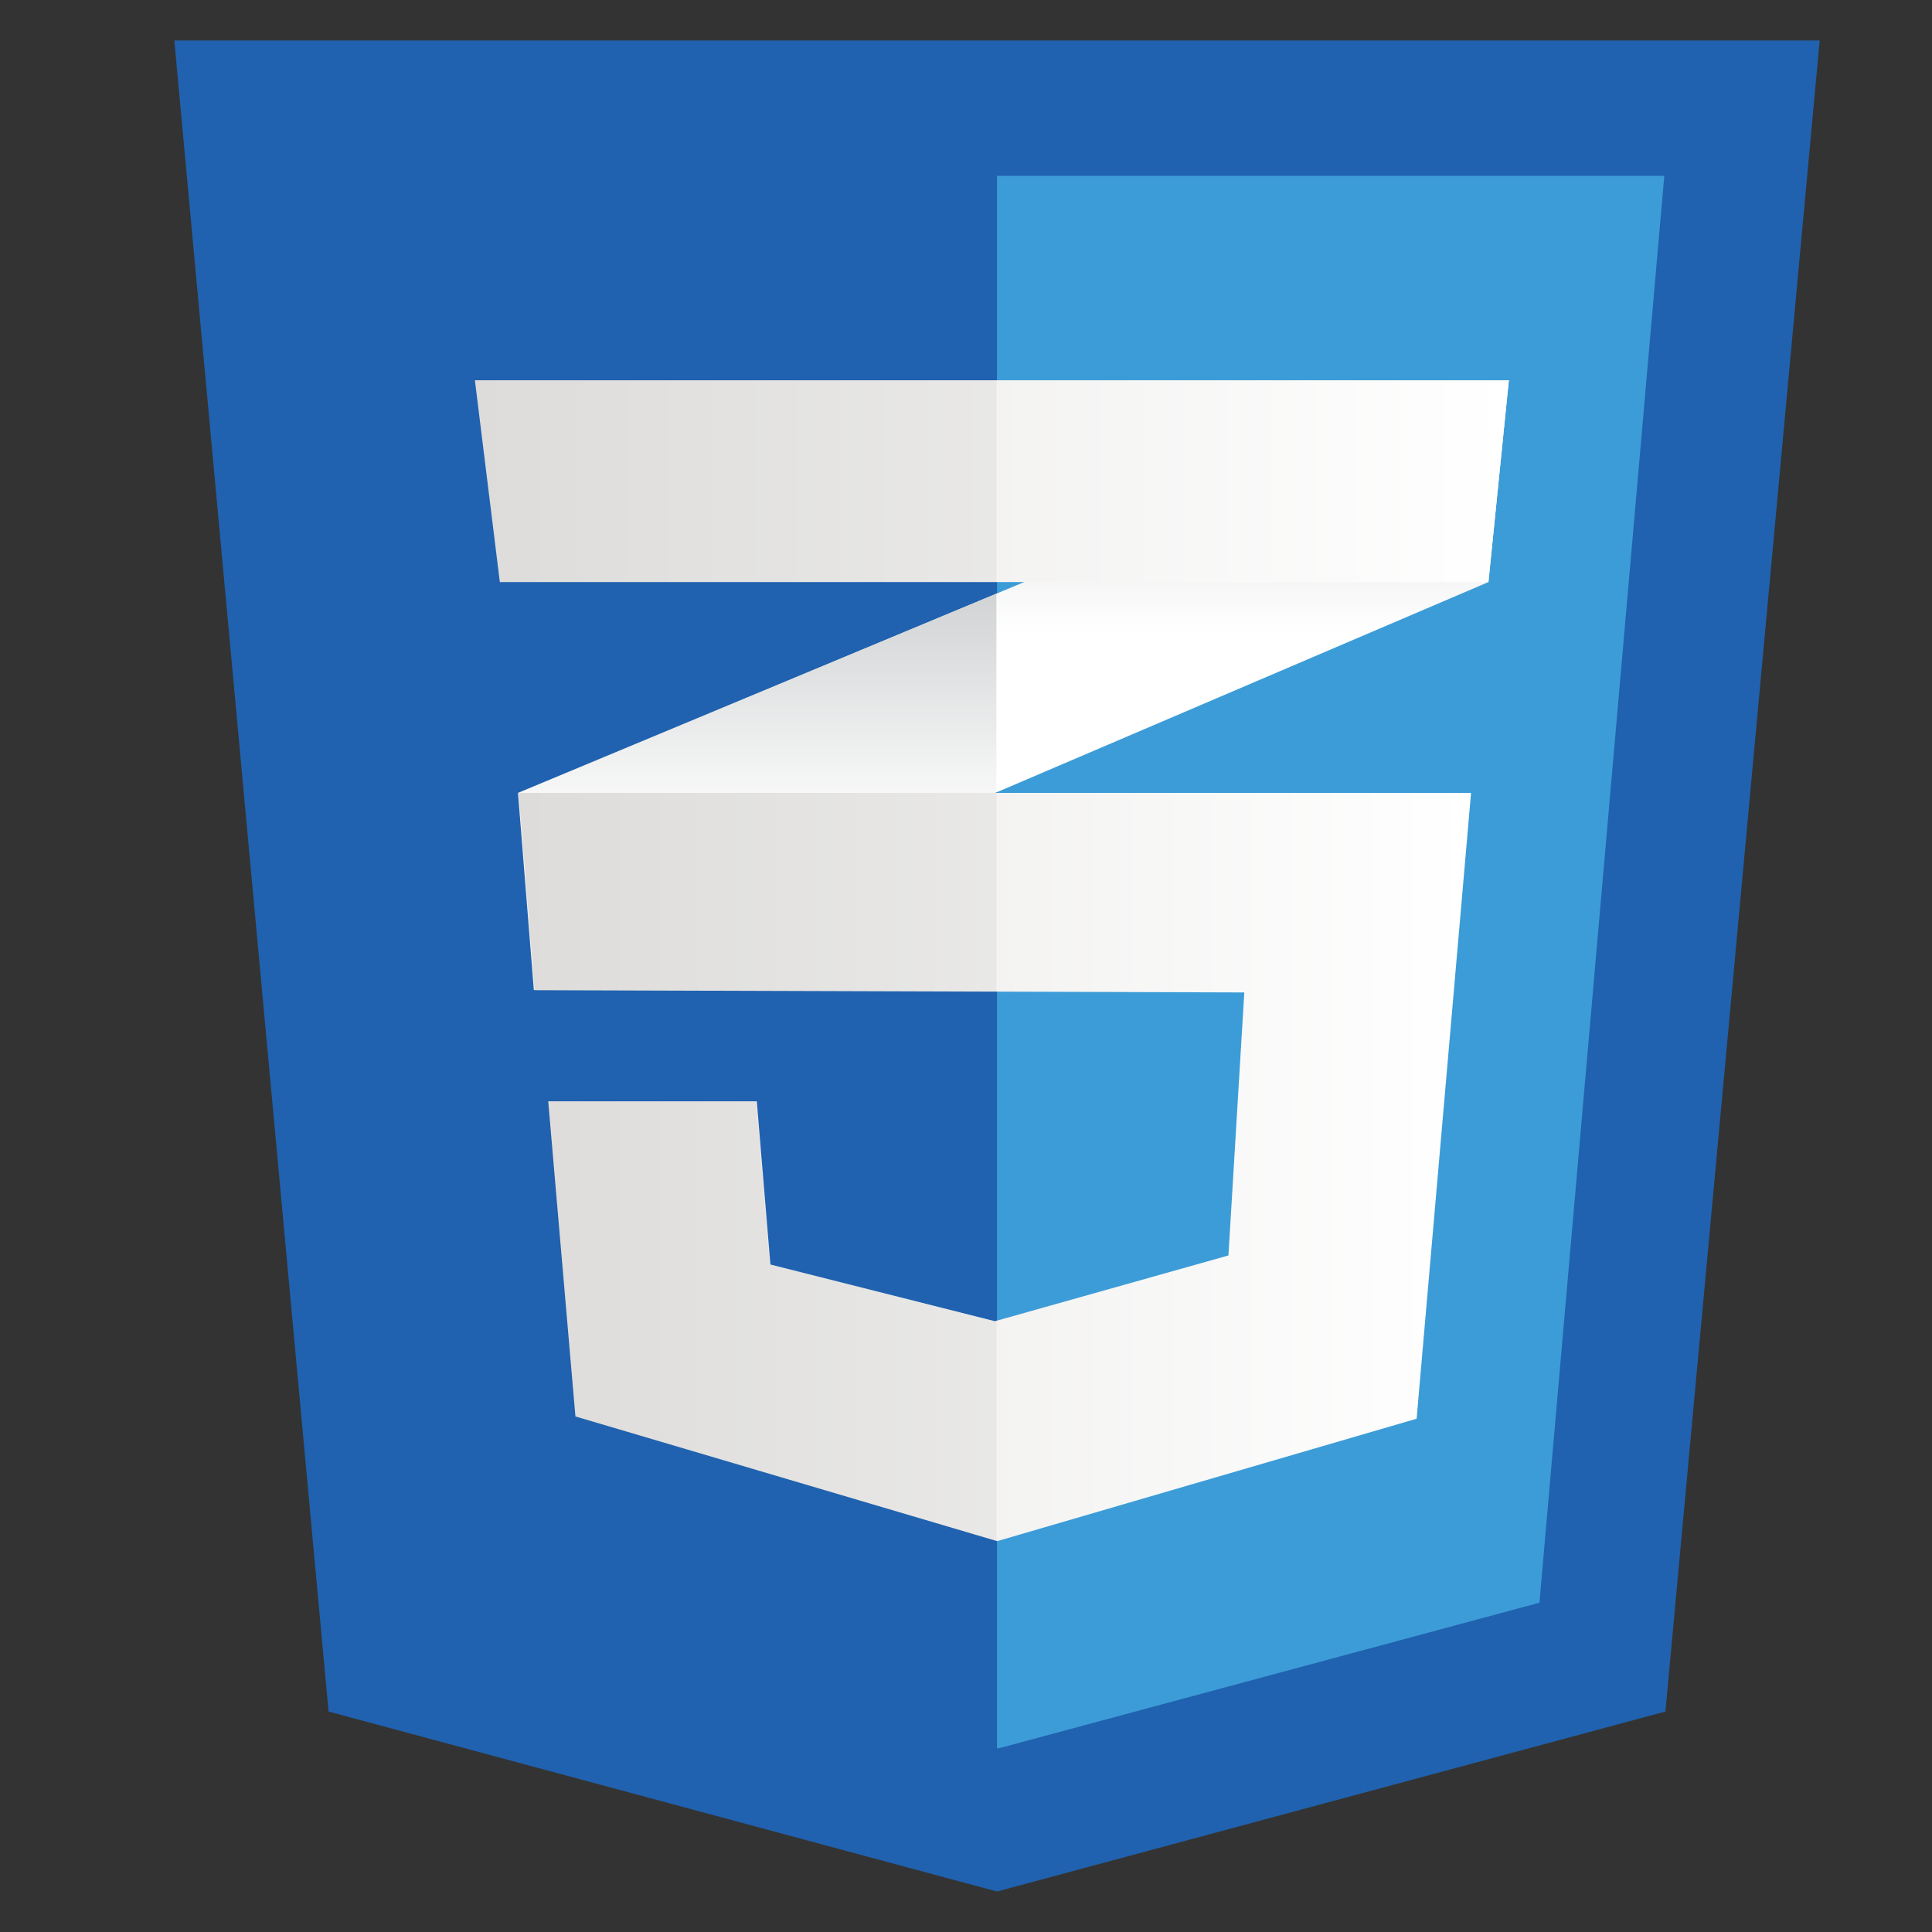
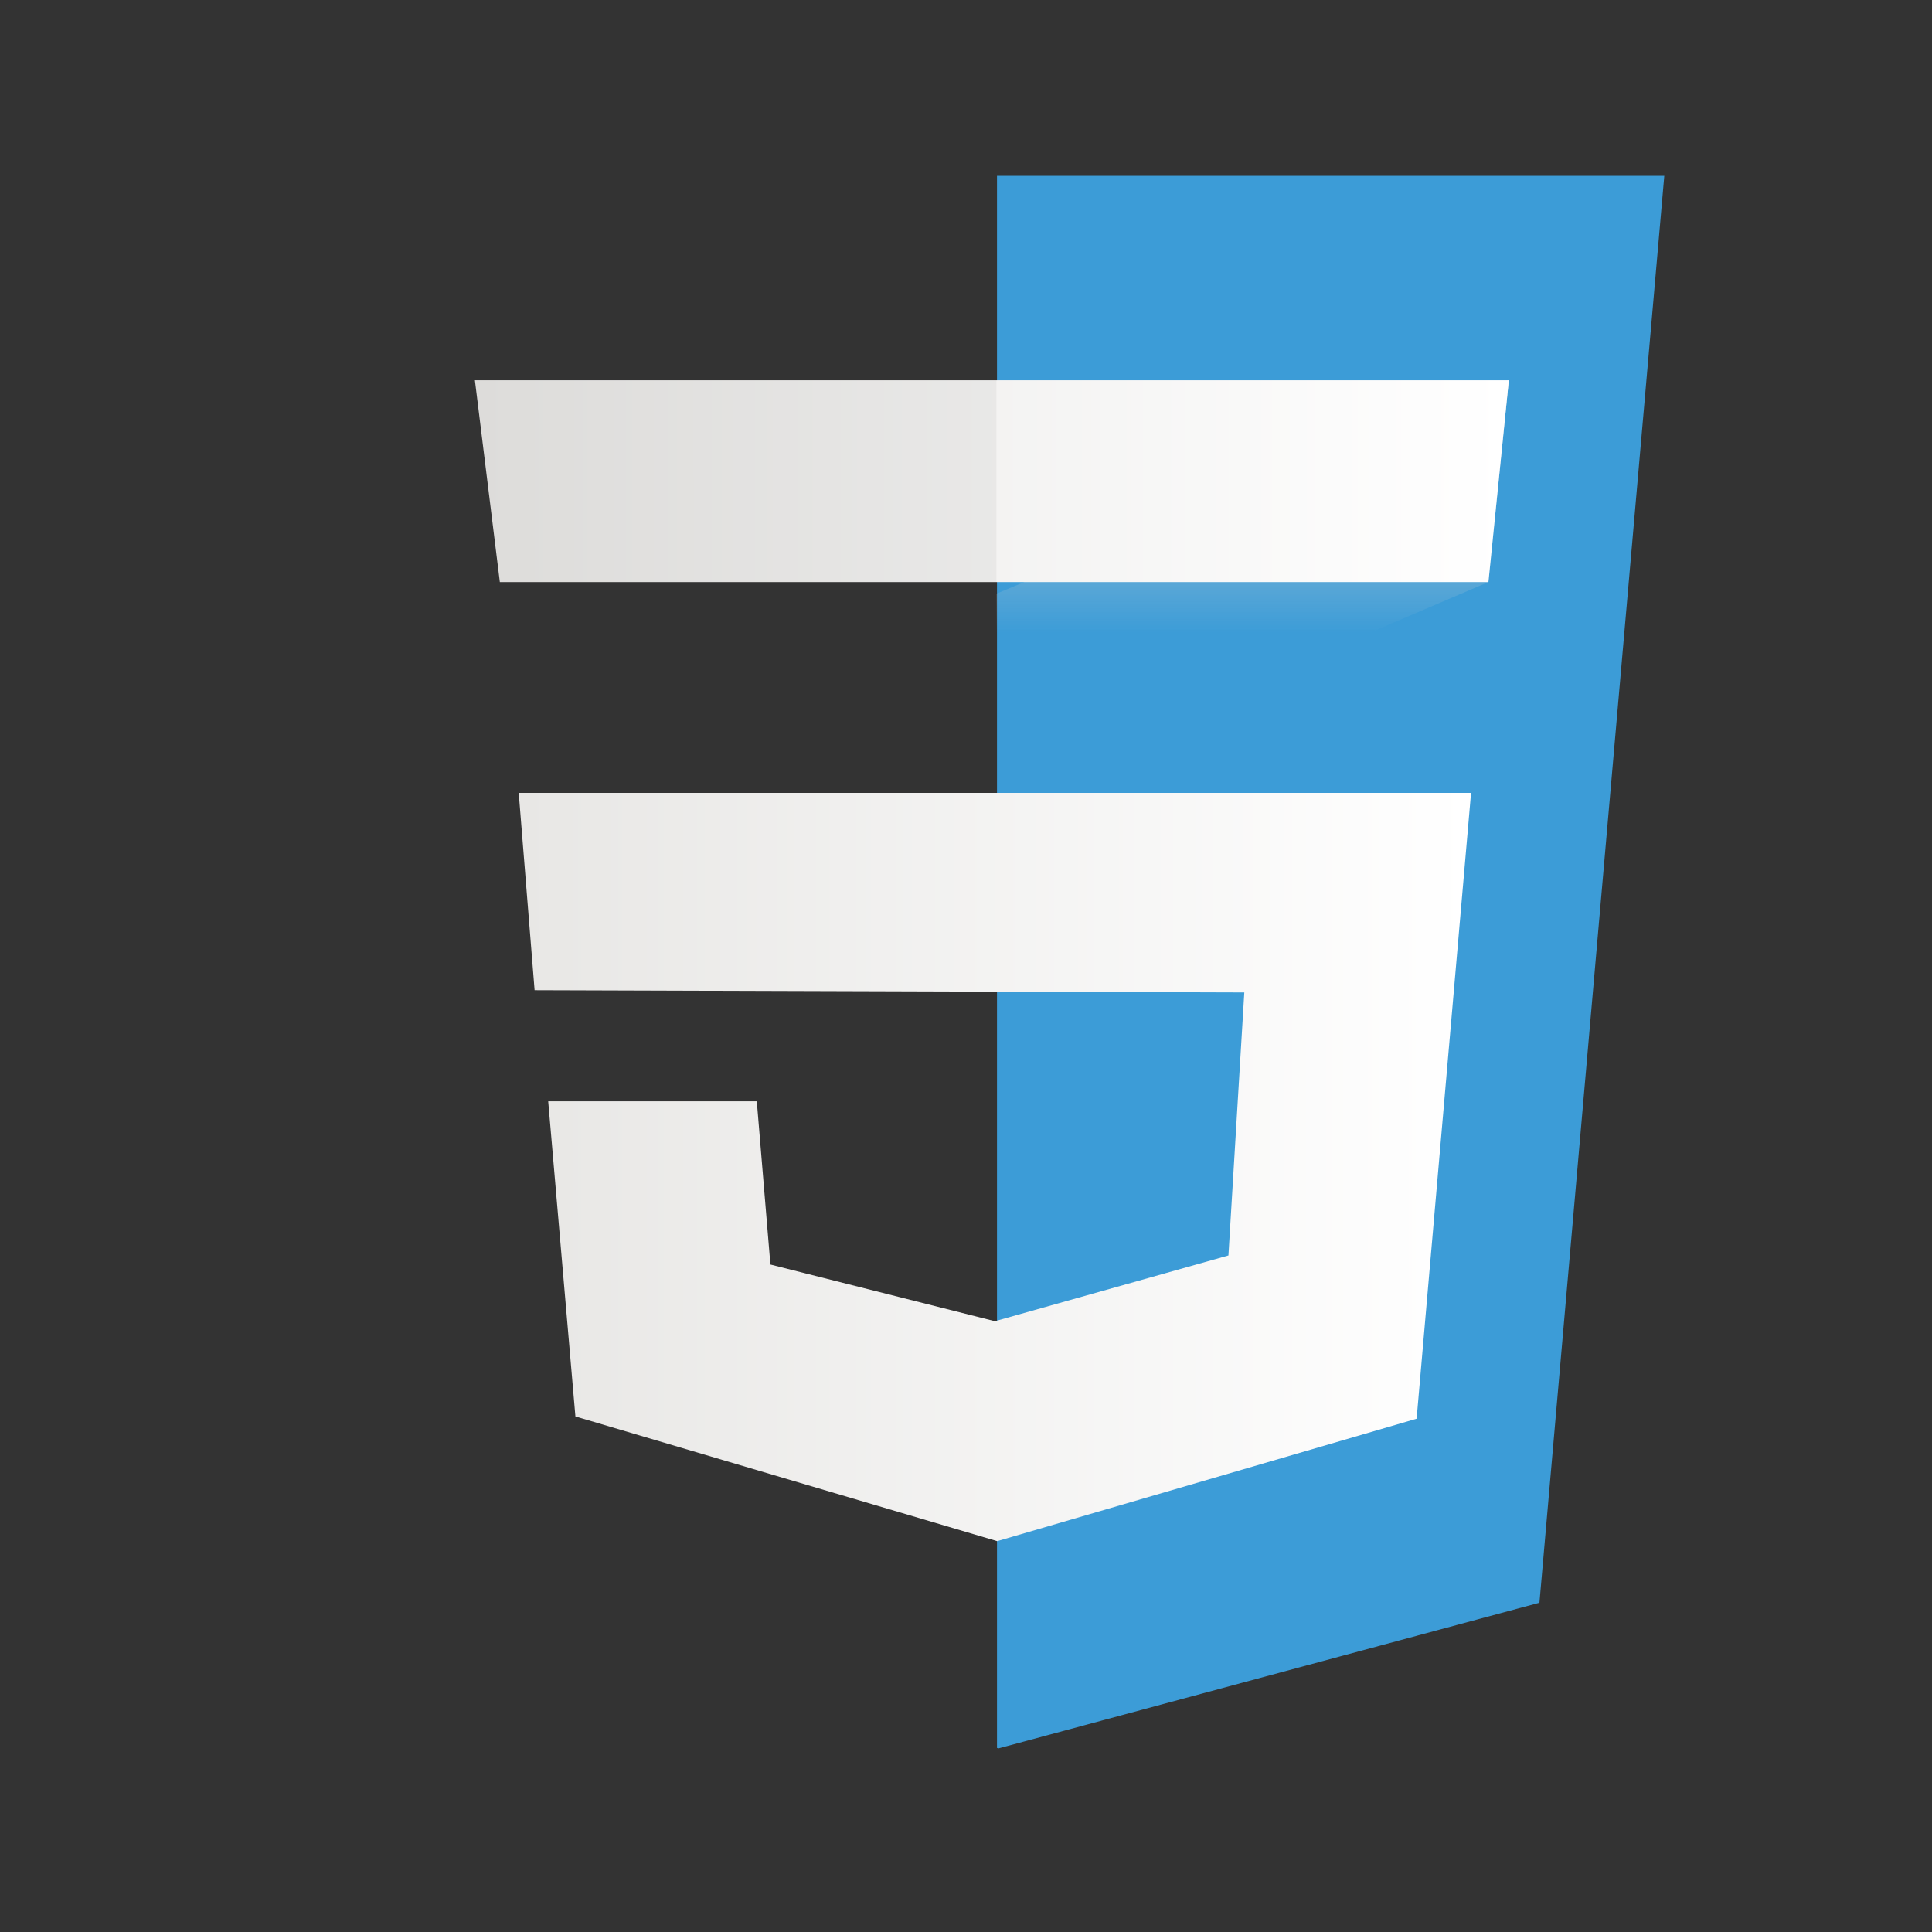
<svg xmlns="http://www.w3.org/2000/svg" version="1.1" id="Camada_1" x="0px" y="0px" viewBox="0 0 2500 2500" style="enable-background:new 0 0 2500 2500;" xml:space="preserve">
  <rect x="0" y="0" width="2500" height="2500" fill="#333333" stroke="none" />
-   <path style="fill:none;" d="M0,0.002h2500v2499.996H0V0.002z" />
-   <path style="fill:#2062AF;" d="M2155.046,2214.718l-864.931,232.892L425.17,2214.718L225.578,52.39h2129.086L2155.046,2214.718z" />
  <path style="fill:#3C9CD7;" d="M1290.108,227.535V2261.86l1.956,0.534l699.953-188.48l161.563-1846.379L1290.108,227.535  L1290.108,227.535z" />
-   <path style="fill:#FFFFFF;" d="M1289.34,768.204l-619.06,257.822l20.53,255.263l598.531-255.911l636.681-272.211l26.397-261.124  L1289.34,768.204L1289.34,768.204z" />
  <linearGradient id="SVGID_1_" gradientUnits="userSpaceOnUse" x1="-277.805" y1="433.2" x2="-277.805" y2="322.664" gradientTransform="matrix(4.642 0 0 4.642 2269.321 -729.537)">
    <stop offset="0.387" style="stop-color:#D1D3D4;stop-opacity:0" />
    <stop offset="1" style="stop-color:#D1D3D4" />
  </linearGradient>
-   <path style="fill:url(#SVGID_1_);" d="M670.273,1026.026l20.529,255.263l598.531-255.911V768.204L670.273,1026.026z" />
  <linearGradient id="SVGID_2_" gradientUnits="userSpaceOnUse" x1="-139.696" y1="378.068" x2="-139.696" y2="263.171" gradientTransform="matrix(4.642 0 0 4.642 2269.321 -729.537)">
    <stop offset="0.387" style="stop-color:#D1D3D4;stop-opacity:0" />
    <stop offset="1" style="stop-color:#D1D3D4" />
  </linearGradient>
  <path style="fill:url(#SVGID_2_);" d="M1952.418,492.05L1289.34,768.204v257.174l636.681-272.211L1952.418,492.05z" />
  <linearGradient id="SVGID_3_" gradientUnits="userSpaceOnUse" x1="-344.283" y1="482.5" x2="-78.802" y2="482.5" gradientTransform="matrix(4.642 0 0 4.642 2269.321 -729.537)">
    <stop offset="0" style="stop-color:#E8E7E5" />
    <stop offset="1" style="stop-color:#FFFFFF" />
  </linearGradient>
  <path style="fill:url(#SVGID_3_);" d="M671.226,1026.026l20.536,255.263l918.366,2.927l-20.542,340.346l-302.196,85.077  l-290.499-73.349l-17.602-211.251H709.364l35.211,407.828l545.75,161.366l542.79-158.438l70.421-809.769H671.226z" />
-   <path style="opacity:0.05;enable-background:new    ;" d="M1289.34,1026.026H670.28l20.53,255.263l598.531,1.911L1289.34,1026.026  L1289.34,1026.026z M1289.34,1708.828l-2.934,0.819l-290.461-73.349l-17.602-211.251H708.424l35.204,407.828l545.711,161.366  V1708.828z" />
  <linearGradient id="SVGID_4_" gradientUnits="userSpaceOnUse" x1="-356.498" y1="291.298" x2="-68.272" y2="291.298" gradientTransform="matrix(4.642 0 0 4.642 2269.321 -729.537)">
    <stop offset="0" style="stop-color:#E8E7E5" />
    <stop offset="1" style="stop-color:#FFFFFF" />
  </linearGradient>
  <path style="fill:url(#SVGID_4_);" d="M614.527,492.05h1337.891l-26.397,261.124H646.797L614.527,492.05L614.527,492.05z" />
  <path style="opacity:0.05;enable-background:new    ;" d="M1289.34,492.05H614.527l32.271,261.124h642.542L1289.34,492.05  L1289.34,492.05z" />
</svg>